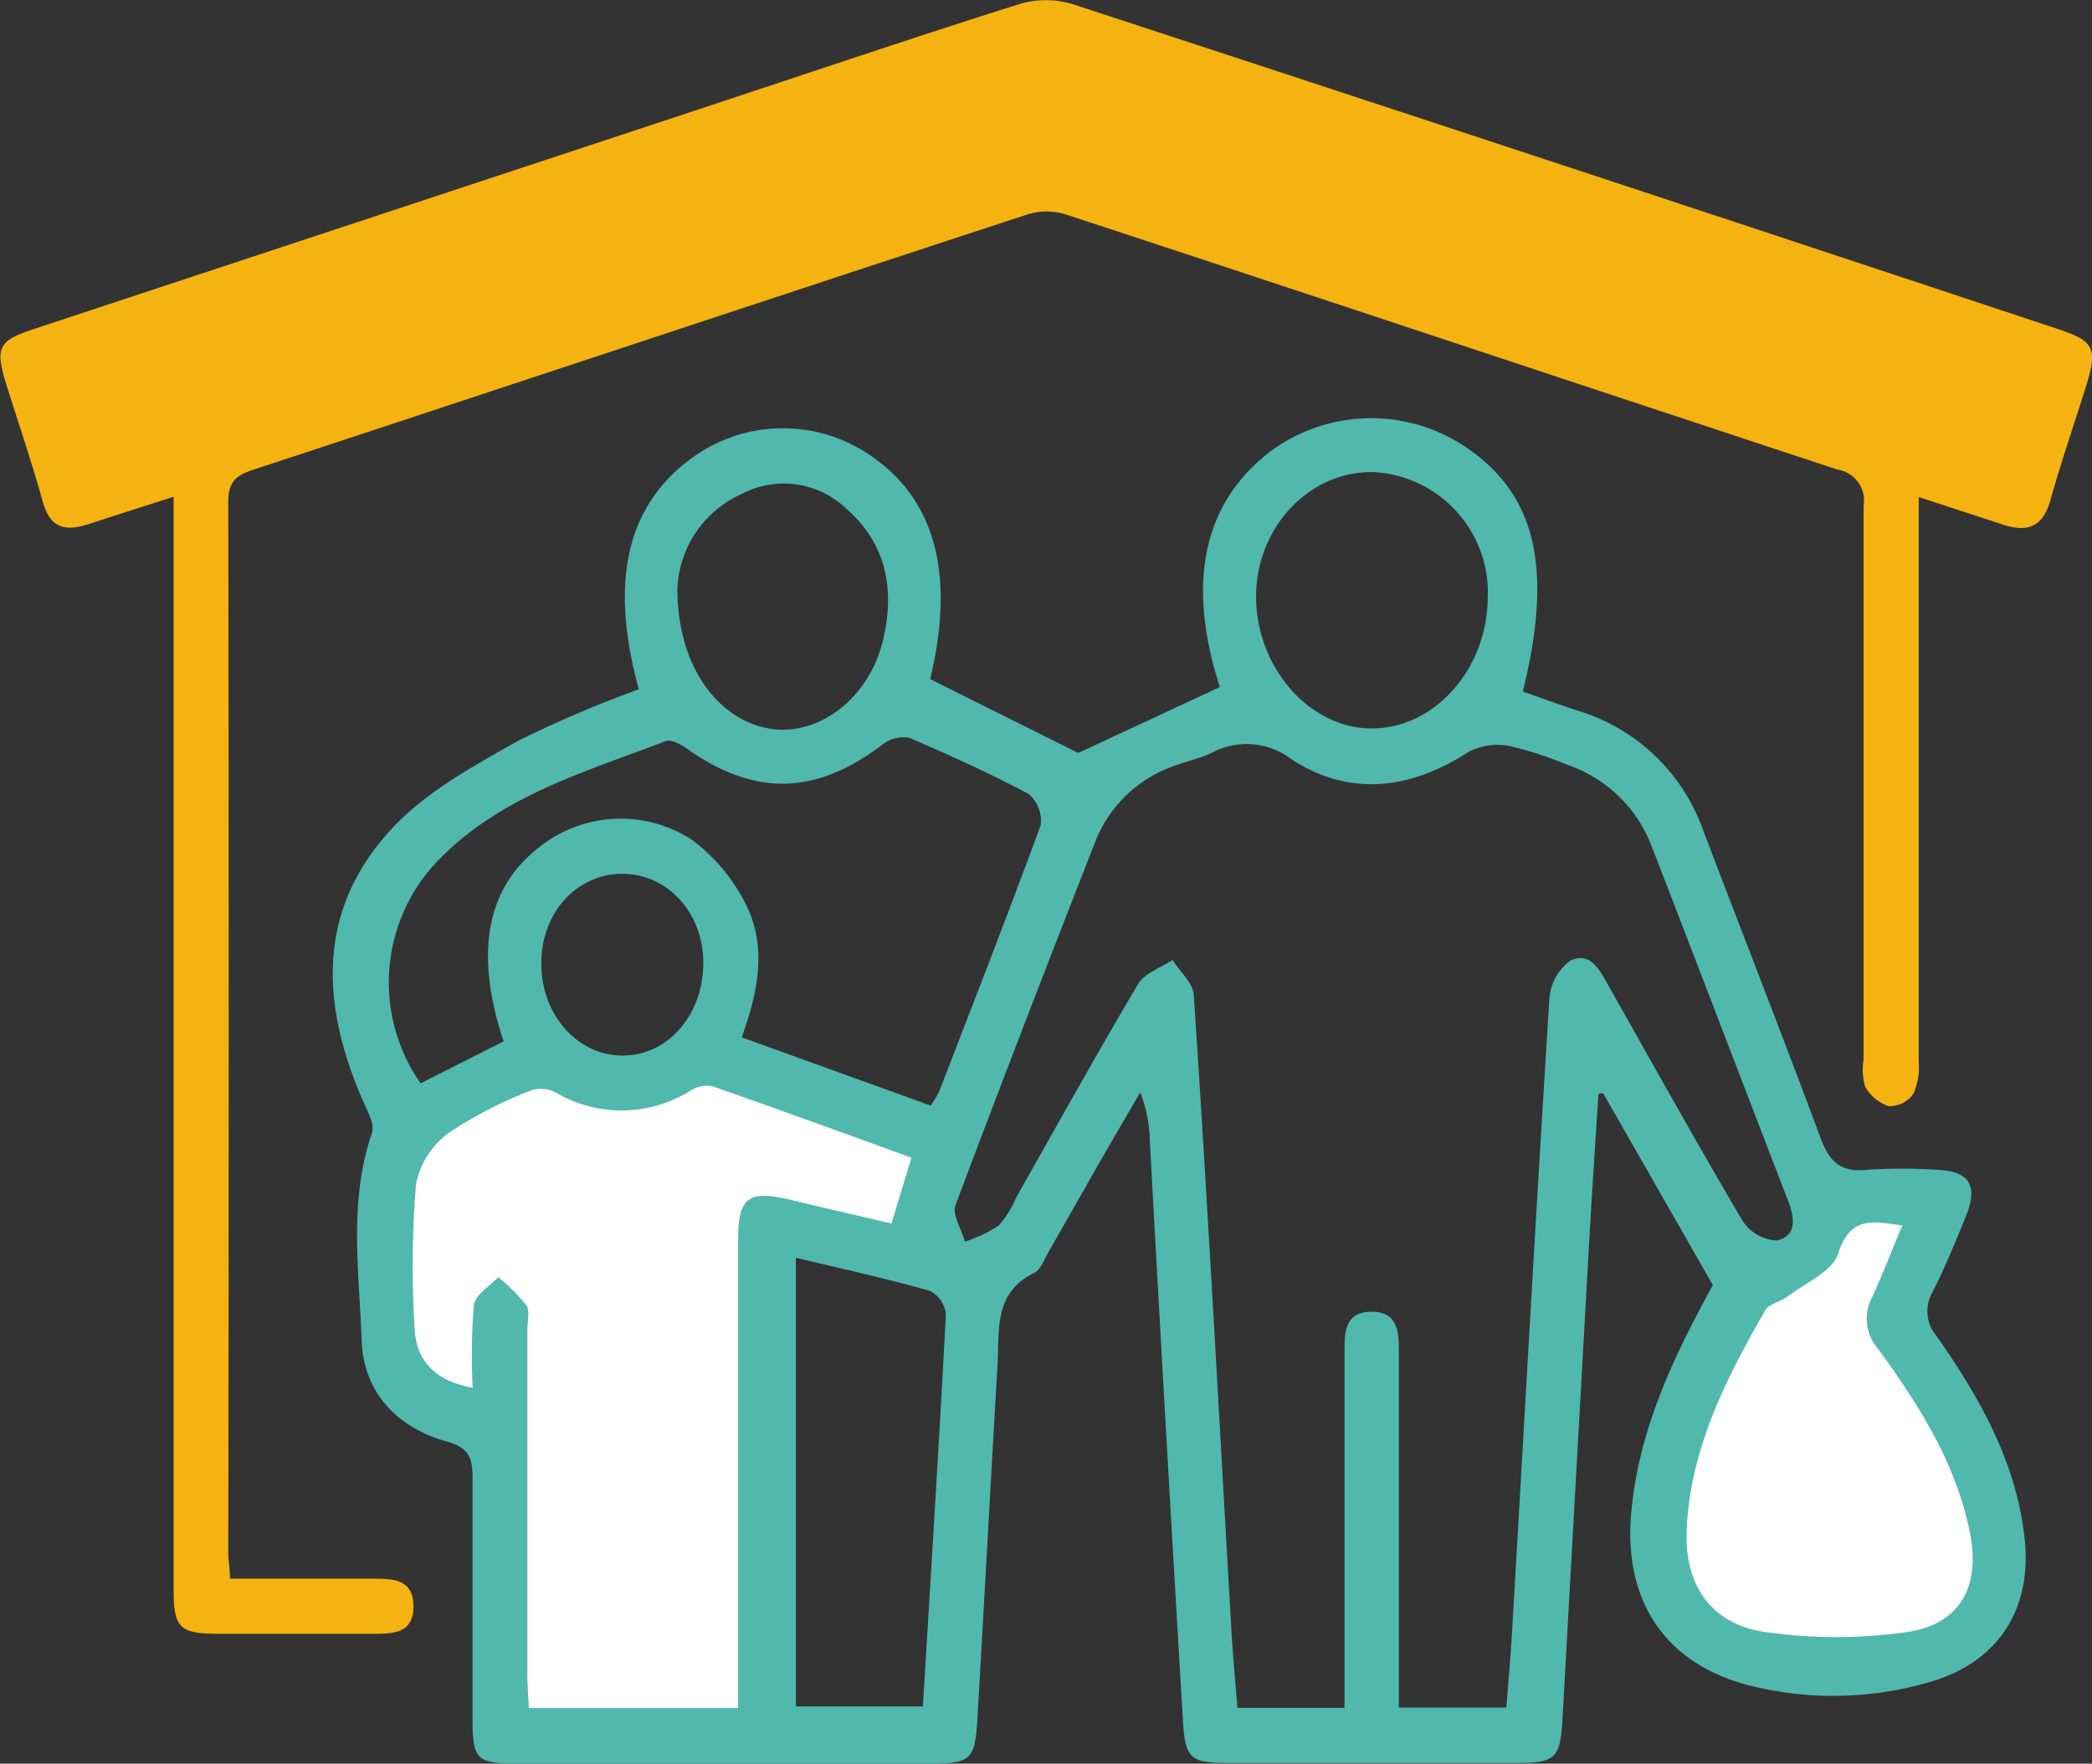
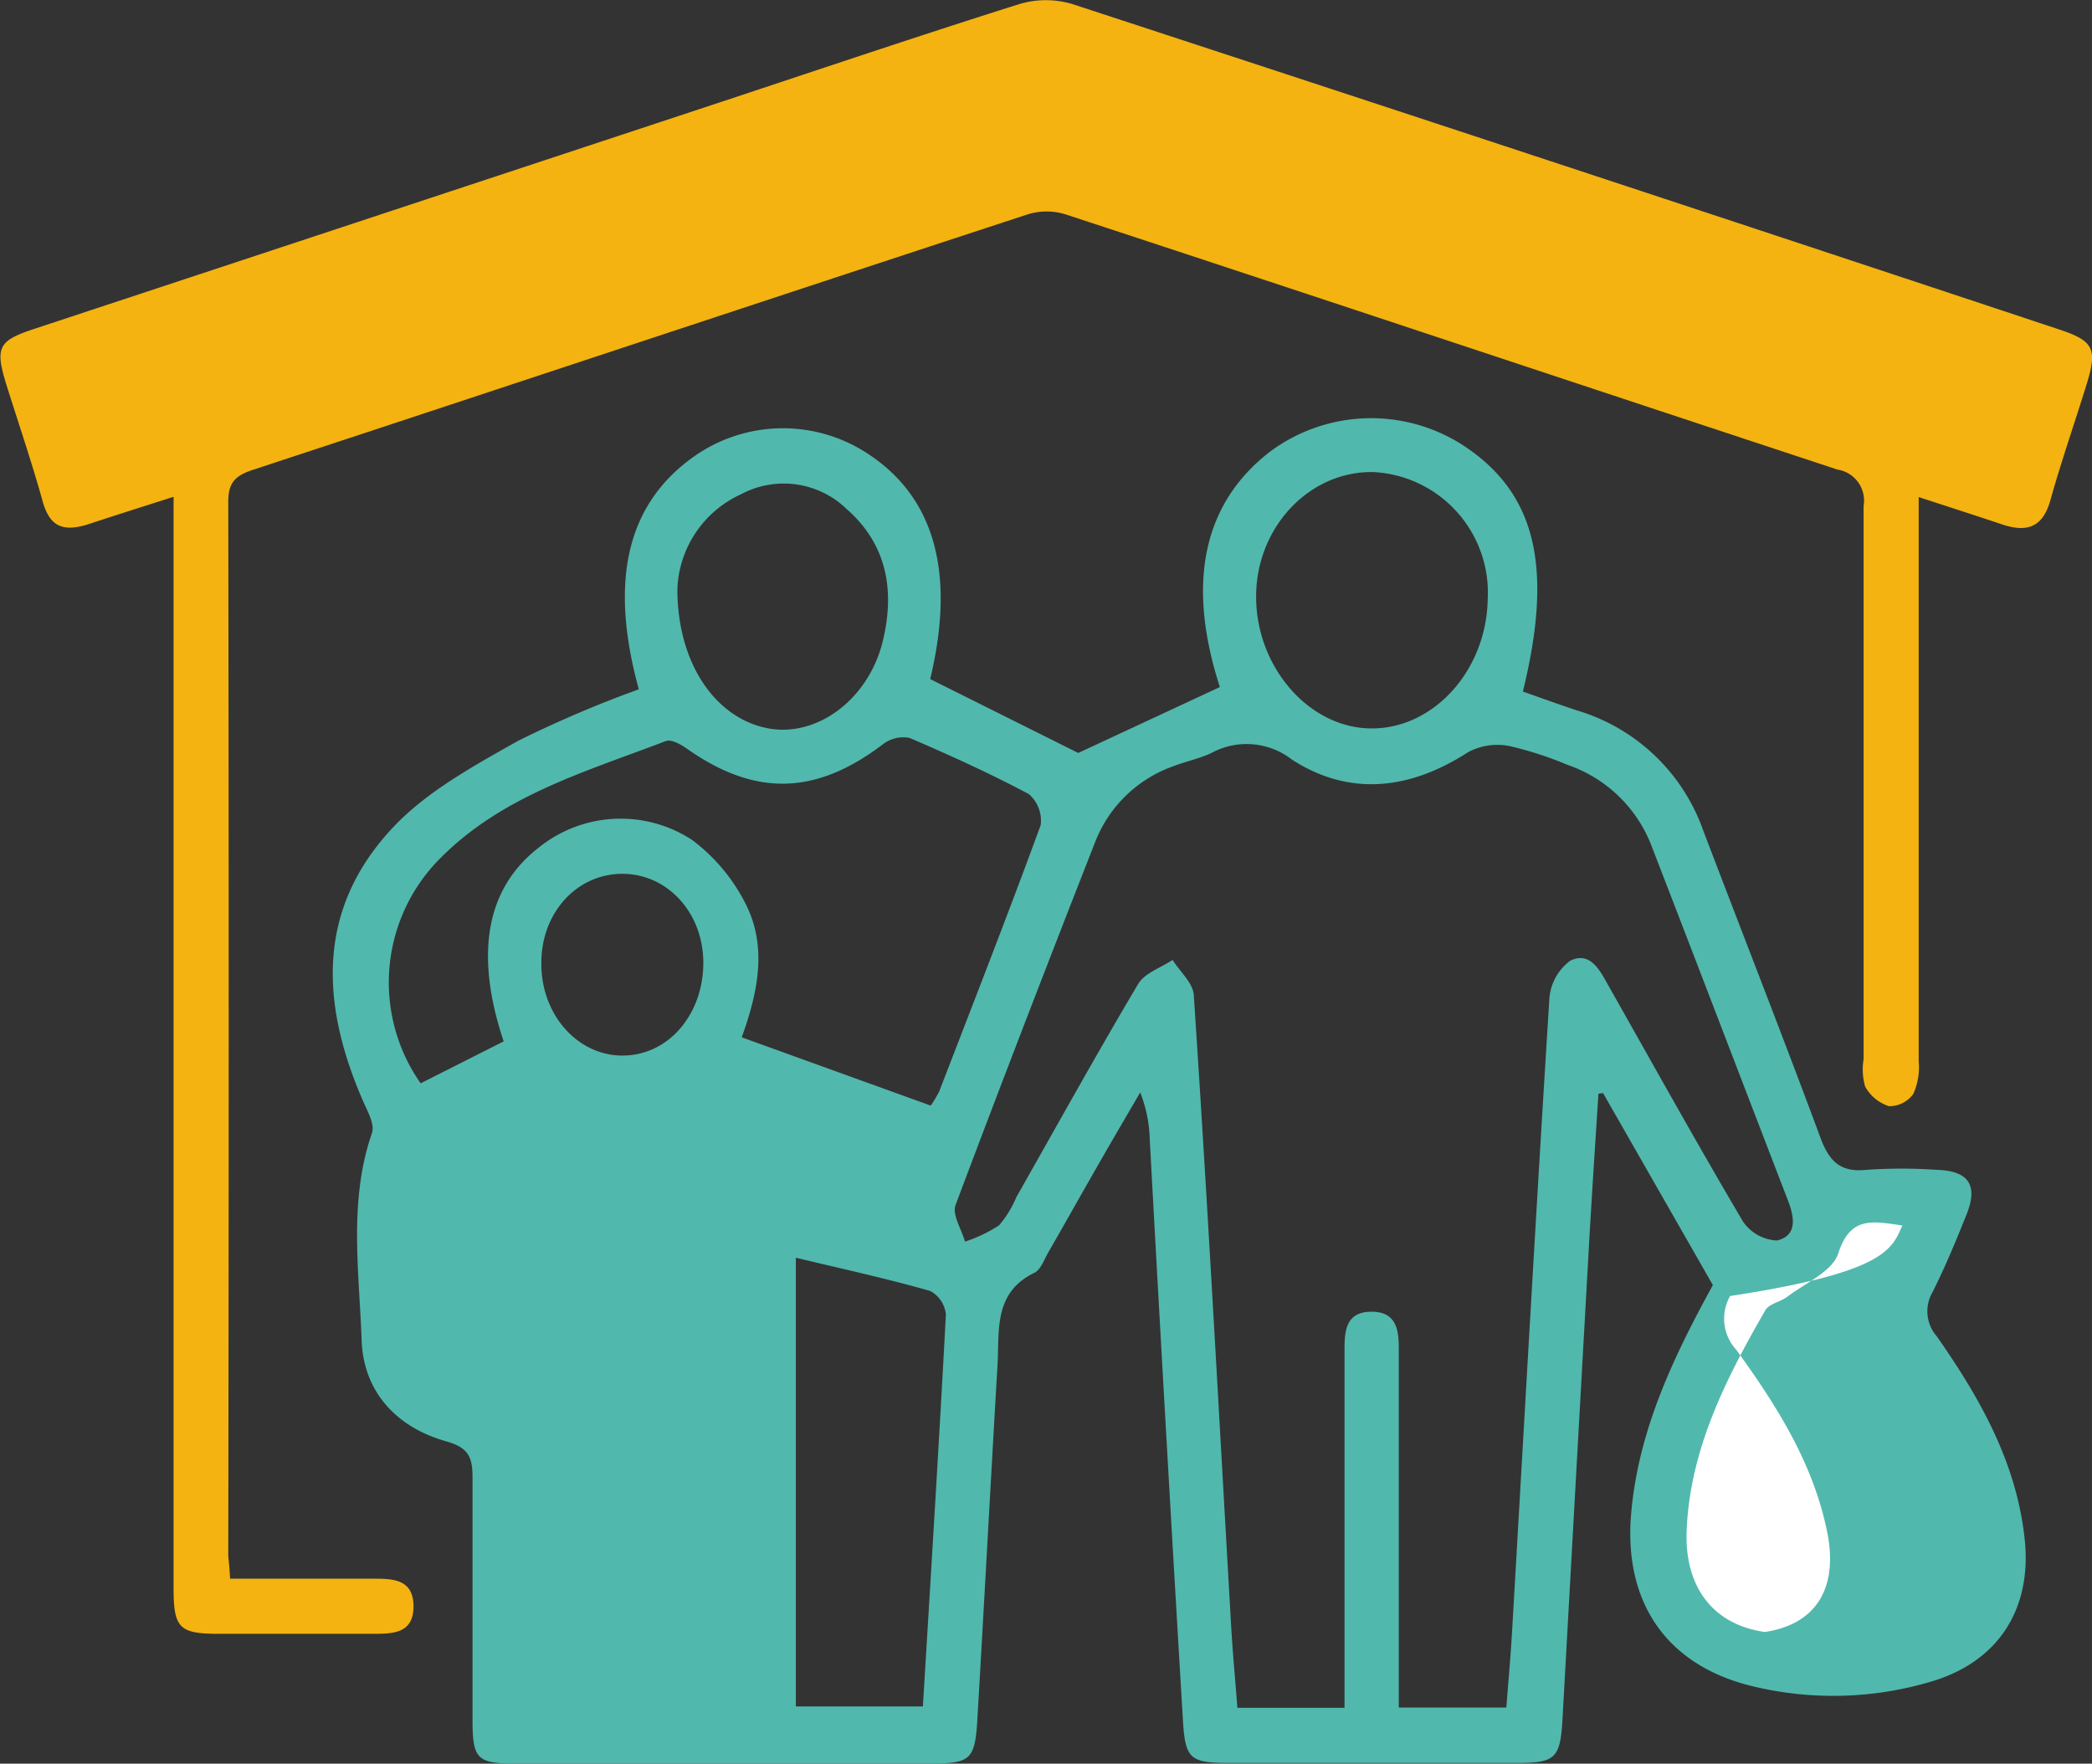
<svg xmlns="http://www.w3.org/2000/svg" viewBox="0 0 149.2 125.78">
  <rect x="0" y="0" width="149.2" height="125.78" fill="#333333" stroke="none" />
  <defs>
    <style>.cls-1{fill:#51b8ad;}.cls-2{fill:#f4b310;}.cls-3{fill:#fff;}</style>
  </defs>
  <g id="Capa_2" data-name="Capa 2">
    <g id="Capa_1-2" data-name="Capa 1">
      <path class="cls-1" d="M45.56,49.16c-2.13-7.75-.84-13.18,3.86-16.55A11,11,0,0,1,62,32.43c4.7,3.14,6.14,8.52,4.34,16l10.56,5.27L87,49c-2.4-7.42-1.2-13.11,3.58-16.79a12.09,12.09,0,0,1,13.77-.45c5.17,3.38,6.46,8.63,4.26,17.56,1.28.45,2.57.92,3.87,1.35a13.68,13.68,0,0,1,9,8.58c2.78,7.29,5.63,14.56,8.35,21.88.62,1.68,1.41,2.5,3.29,2.3a36.84,36.84,0,0,1,5,0c2.31.07,3,1.11,2.09,3.29-.73,1.83-1.49,3.65-2.37,5.41a2.71,2.71,0,0,0,.28,3.16c3.07,4.39,5.7,9,6.28,14.49.53,5-1.91,8.76-6.71,10.16a24.47,24.47,0,0,1-12.57.35c-6.24-1.45-9.37-6-8.78-12.43.53-5.89,3-11.07,5.82-16.21l-7.83-13.69L114,78c-.24,3.75-.49,7.5-.7,11.26q-.94,16.74-1.87,33.47c-.16,2.66-.54,3-3.19,3q-10.31,0-20.6,0c-2.79,0-3.12-.29-3.28-3.14Q83.13,102,82,81.28a9.81,9.81,0,0,0-.68-3.37c-.93,1.6-1.87,3.19-2.79,4.8-1.27,2.21-2.52,4.44-3.79,6.65-.29.51-.52,1.21-1,1.43-2.91,1.43-2.45,4.14-2.6,6.6-.49,8.38-.94,16.77-1.43,25.15-.17,3-.48,3.23-3.42,3.23q-14.79,0-29.59,0c-2.66,0-3-.33-3-3.09,0-5.78,0-11.55,0-17.32,0-1.44-.29-2.12-1.86-2.56-3.56-1-5.92-3.53-6.05-7.23-.17-4.91-.94-9.91.74-14.77.2-.6-.29-1.5-.6-2.19-3.08-7-3.38-13.77,2.09-19.59,2.42-2.58,5.76-4.39,8.9-6.17A82.22,82.22,0,0,1,45.56,49.16Zm61.87,72.62c.15-1.92.3-3.59.4-5.26.88-15.1,1.72-30.2,2.67-45.29A3.68,3.68,0,0,1,112,68.51c1.44-.69,2.12.73,2.74,1.83,3.16,5.59,6.28,11.2,9.54,16.73a3.1,3.1,0,0,0,2.45,1.4c1.47-.34,1.25-1.67.78-2.87-3.23-8.38-6.43-16.76-9.67-25.13a9.83,9.83,0,0,0-6.07-5.93,25.08,25.08,0,0,0-4.15-1.34,4.45,4.45,0,0,0-2.91.44c-4.12,2.67-8.44,3.2-12.56.54a5.27,5.27,0,0,0-5.77-.47c-.85.4-1.8.59-2.68.93a9.31,9.31,0,0,0-5.55,5.3c-3.38,8.62-6.72,17.27-10,26-.26.69.43,1.73.67,2.61a10.1,10.1,0,0,0,2.43-1.16,7.49,7.49,0,0,0,1.23-2c2.88-5.08,5.71-10.19,8.69-15.21.46-.78,1.62-1.16,2.46-1.72.52.84,1.46,1.64,1.51,2.51,1,15,1.8,30,2.67,45.07.11,1.94.3,3.87.44,5.76h7.64v-2.53q0-9.42,0-18.85V96.18c0-1.33.14-2.6,1.87-2.63s2,1.15,2,2.53c0,.51,0,1,0,1.54v24.16ZM35.92,74.27C33.83,68,34.69,63.38,38.37,60.49a9.31,9.31,0,0,1,11-.58,13,13,0,0,1,3.73,4.4c1.64,3.08,1,6.35-.2,9.67l13.48,4.87a8.87,8.87,0,0,0,.6-1c2.44-6.33,4.91-12.64,7.24-19a2.5,2.5,0,0,0-.85-2.22c-2.76-1.47-5.61-2.76-8.49-4a2.37,2.37,0,0,0-1.91.45c-4.79,3.64-9.12,3.75-14,.3-.43-.3-1.11-.67-1.48-.53-5.64,2.16-11.56,3.84-16,8.27A12.53,12.53,0,0,0,30,77.26ZM56.76,89.7v32h9.06c.57-9.44,1.15-18.69,1.64-27.95a2.13,2.13,0,0,0-1.12-1.68C63.27,91.19,60.14,90.51,56.76,89.7ZM106.1,42.77A8.61,8.61,0,0,0,98,33.67c-4.48-.12-8.27,3.75-8.41,8.6-.15,5.09,3.63,9.6,8.12,9.68S106,47.85,106.1,42.77ZM48.31,42c0,5.61,3,9.51,6.83,10,3.4.41,6.85-2.28,7.82-6.28.86-3.55.33-6.86-2.56-9.4a6.45,6.45,0,0,0-7.53-1.08A7.75,7.75,0,0,0,48.31,42Zm-9.7,26.76c0,3.68,2.67,6.6,5.91,6.52s5.63-3,5.64-6.59-2.56-6.39-5.81-6.37S38.58,65.14,38.61,68.71Z" />
      <path class="cls-2" d="M16.41,112.59c3.56,0,6.92,0,10.27,0,1.36,0,2.79.05,2.81,1.93s-1.3,2-2.73,2c-3.73,0-7.46,0-11.18,0-2.77,0-3.19-.42-3.2-3.14q0-13.26,0-26.53V35.43c-2.15.69-4.06,1.29-6,1.93S3.5,37.54,3,35.6c-.77-2.74-1.69-5.44-2.54-8.15s-.55-3.16,2-4L50.25,7.66c7.48-2.47,14.94-5,22.45-7.37a6.58,6.58,0,0,1,3.78,0q35.16,11.51,70.27,23.17c2.59.85,2.86,1.38,2.05,4s-1.78,5.41-2.55,8.15c-.54,2-1.67,2.39-3.46,1.79s-3.72-1.22-5.95-1.95V38q0,18.84,0,37.7a4.63,4.63,0,0,1-.38,2.31,2.08,2.08,0,0,1-1.75.88,3,3,0,0,1-1.69-1.4,4.41,4.41,0,0,1-.11-1.94c0-13.15,0-26.31,0-39.46a2.24,2.24,0,0,0-1.86-2.6C112.7,27.44,94.36,21.32,76,15.29a4.55,4.55,0,0,0-2.71,0C54.84,21.33,36.43,27.46,18,33.52c-1.23.41-1.72.91-1.72,2.26q.06,37.59,0,75.19C16.32,111.4,16.37,111.83,16.41,112.59Z" />
-       <path class="cls-3" d="M135.67,87.4c-2.14-.31-3.71-.68-4.57,2-.42,1.29-2.35,2.1-3.63,3.08-.49.38-1.32.49-1.59,1-2.81,4.89-5.36,9.91-5.59,15.7-.15,3.89,1.78,6.67,5.58,7.21a35.73,35.73,0,0,0,10.17,0c3.79-.57,5.23-3.29,4.44-7.15-1-4.9-3.6-9-6.5-13a3.27,3.27,0,0,1-.42-3.81C134.32,90.76,134.93,89.15,135.67,87.4Z" />
-       <path class="cls-3" d="M65,82.56c-4.78-1.73-9.49-3.45-14.22-5.1a2.26,2.26,0,0,0-1.58.35,9.27,9.27,0,0,1-9.6.09,2.26,2.26,0,0,0-1.76-.12,30.54,30.54,0,0,0-5.82,3,6,6,0,0,0-2.35,3.67,72,72,0,0,0-.1,10.28c.11,2.41,1.57,3.78,4.14,4.24a46,46,0,0,1,.08-5.88c.1-.75,1.14-1.37,1.75-2a13.39,13.39,0,0,1,2,2c.27.4.07,1.13.07,1.72v24.55c0,.78.07,1.56.11,2.45H52.64V119q0-15.23,0-30.46c0-3.2.7-3.71,3.87-2.94,2.37.57,4.74,1.11,7.07,1.66Z" />
+       <path class="cls-3" d="M135.67,87.4c-2.14-.31-3.71-.68-4.57,2-.42,1.29-2.35,2.1-3.63,3.08-.49.38-1.32.49-1.59,1-2.81,4.89-5.36,9.91-5.59,15.7-.15,3.89,1.78,6.67,5.58,7.21c3.79-.57,5.23-3.29,4.44-7.15-1-4.9-3.6-9-6.5-13a3.27,3.27,0,0,1-.42-3.81C134.32,90.76,134.93,89.15,135.67,87.4Z" />
    </g>
  </g>
</svg>